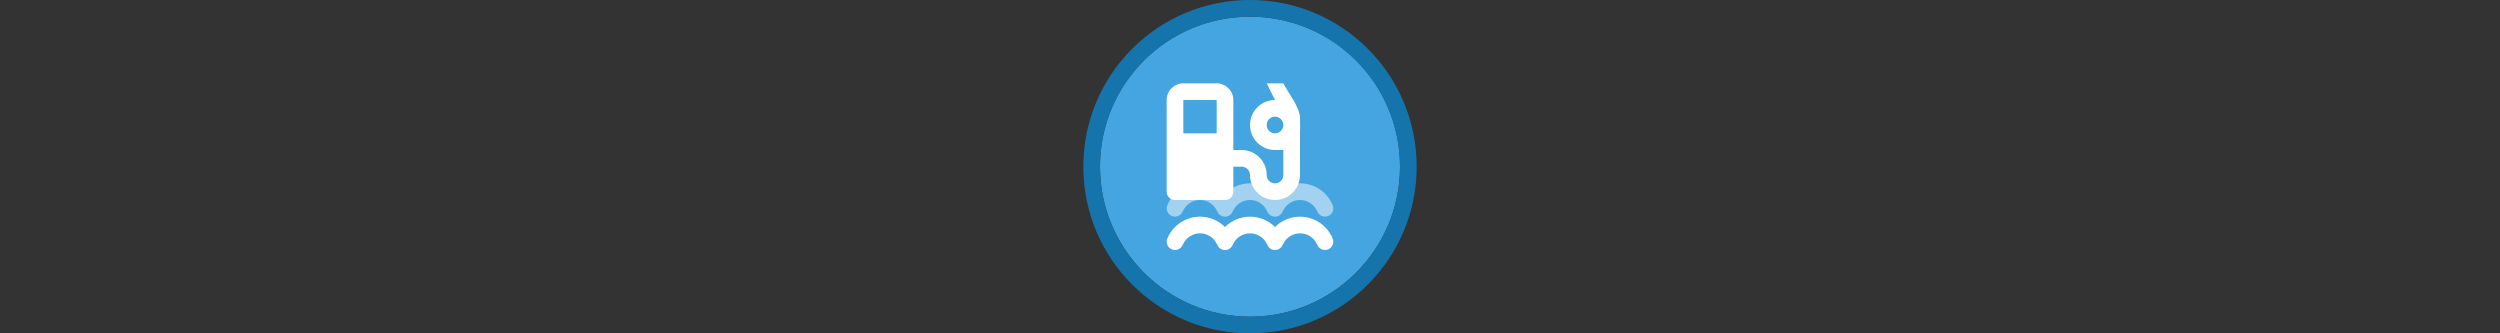
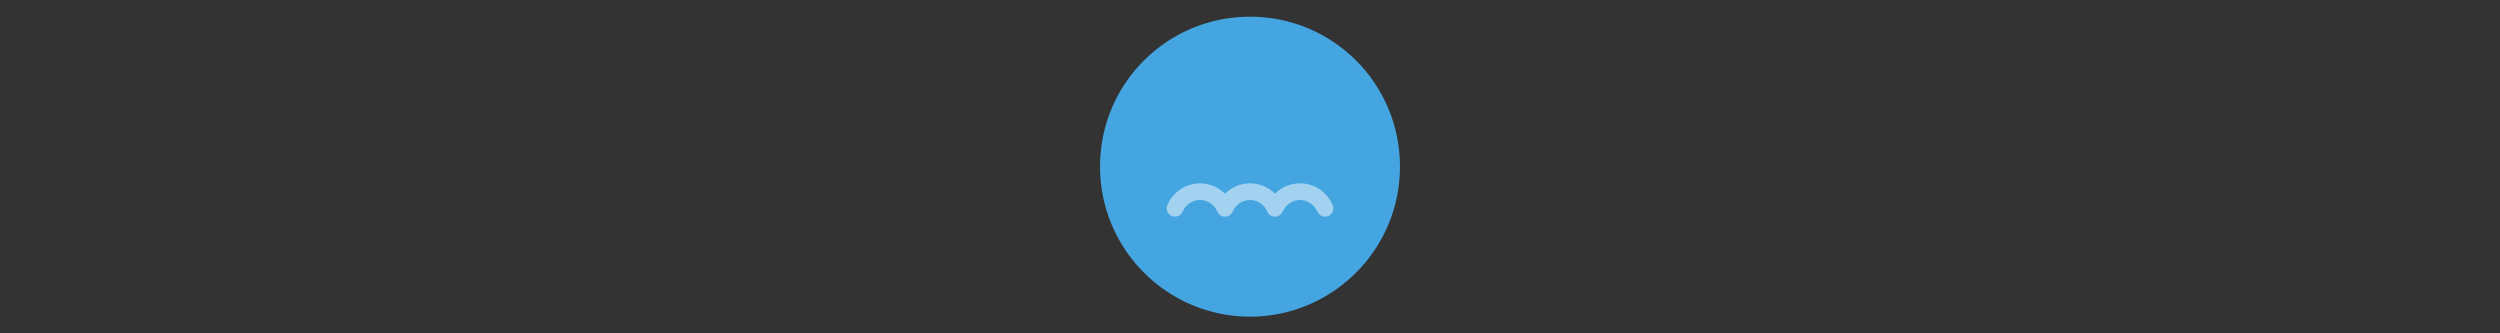
<svg xmlns="http://www.w3.org/2000/svg" xmlns:xlink="http://www.w3.org/1999/xlink" width="300" height="40" viewBox="0 0 300 40" fill="none" version="1.1">
  <rect x="0" y="0" width="300" height="40" fill="#333333" stroke="none" />
  <g transform="translate(130, 0) scale(2 2) ">
    <g clip-path="url(#clip0)">
      <path opacity="0.949" d="M9.999 1C14.963 1 19 5.002 19 10C19 14.966 14.963 19 9.999 19C5.037 19 1 14.966 1 10C1 5.002 5.037 1 9.999 1Z" fill="#45ABE9" />
-       <path opacity="0.95" fill-rule="evenodd" clip-rule="evenodd" d="M10 19C14.971 19 19 14.971 19 10C19 5.029 14.971 1 10 1C5.029 1 1 5.029 1 10C1 14.971 5.029 19 10 19ZM10 20C15.523 20 20 15.523 20 10C20 4.477 15.523 0 10 0C4.477 0 0 4.477 0 10C0 15.523 4.477 20 10 20Z" fill="#1578B3" />
    </g>
    <defs>
      <clipPath id="clip0">
        <path d="M0 0H20V20H0V0Z" fill="white" />
      </clipPath>
    </defs>
  </g>%n%n
<g transform="translate(138, 8) scale(2 2) ">
    <defs>
      <filter id="alpha" filterUnits="objectBoundingBox" x="0%" y="0%" width="100%" height="100%">
        <feColorMatrix type="matrix" in="SourceGraphic" values="0 0 0 0 1 0 0 0 0 1 0 0 0 0 1 0 0 0 1 0" />
      </filter>
      <mask id="mask0">
        <g filter="url(#alpha)">
          <rect x="0" y="0" width="12" height="12" style="fill:rgb(0%,0%,0%);fill-opacity:0.5;stroke:none;" />
        </g>
      </mask>
      <clip100Path id="clip1001">
        <rect x="0" y="0" width="12" height="12" />
      </clip100Path>
      <g id="surface5" clip100-path="url(#clip1001)">
        <path style=" stroke:none;fill-rule:evenodd;fill:rgb(100%,100%,100%);fill-opacity:1;" d="M 1.105 8.172 C 1.465 7.453 2.199 7 3 7 C 3.57 7 4.109 7.23 4.5 7.621 C 4.891 7.23 5.43 7 6 7 C 6.57 7 7.109 7.23 7.5 7.621 C 7.891 7.23 8.43 7 9 7 C 9.801 7 10.535 7.453 10.895 8.172 L 10.945 8.277 C 11.07 8.523 10.969 8.824 10.723 8.945 C 10.477 9.07 10.176 8.969 10.055 8.723 L 10 8.617 C 9.812 8.238 9.422 8 9 8 C 8.578 8 8.188 8.238 8 8.617 L 7.945 8.723 C 7.863 8.895 7.688 9 7.5 9 C 7.312 9 7.137 8.895 7.055 8.723 L 7 8.617 C 6.812 8.238 6.422 8 6 8 C 5.578 8 5.188 8.238 5 8.617 L 4.945 8.723 C 4.863 8.895 4.688 9 4.5 9 C 4.312 9 4.137 8.895 4.055 8.723 L 4 8.617 C 3.812 8.238 3.422 8 3 8 C 2.578 8 2.188 8.238 2 8.617 L 1.945 8.723 C 1.824 8.969 1.523 9.07 1.277 8.945 C 1.031 8.824 0.93 8.523 1.055 8.277 Z M 1.105 8.172 " />
      </g>
    </defs>
    <g id="surface1">
-       <path style=" stroke:none;fill-rule:evenodd;fill:rgb(100%,100%,100%);fill-opacity:1;" d="M 1.105 10.172 C 1.465 9.453 2.199 9 3 9 C 3.57 9 4.109 9.23 4.5 9.621 C 4.891 9.23 5.43 9 6 9 C 6.57 9 7.109 9.23 7.5 9.621 C 7.891 9.23 8.43 9 9 9 C 9.801 9 10.535 9.453 10.895 10.172 L 10.945 10.277 C 11.07 10.523 10.969 10.824 10.723 10.945 C 10.477 11.07 10.176 10.969 10.055 10.723 L 10 10.617 C 9.812 10.238 9.422 10 9 10 C 8.578 10 8.188 10.238 8 10.617 L 7.945 10.723 C 7.863 10.895 7.688 11 7.5 11 C 7.312 11 7.137 10.895 7.055 10.723 L 7 10.617 C 6.812 10.238 6.422 10 6 10 C 5.578 10 5.188 10.238 5 10.617 L 4.945 10.723 C 4.863 10.895 4.688 11 4.5 11 C 4.312 11 4.137 10.895 4.055 10.723 L 4 10.617 C 3.812 10.238 3.422 10 3 10 C 2.578 10 2.188 10.238 2 10.617 L 1.945 10.723 C 1.824 10.969 1.523 11.07 1.277 10.945 C 1.031 10.824 0.93 10.523 1.055 10.277 Z M 1.105 10.172 " />
      <use xlink:href="#surface5" mask="url(#mask0)" />
-       <path style=" stroke:none;fill-rule:evenodd;fill:rgb(100%,100%,100%);fill-opacity:1;" d="M 1 2 C 1 1.449 1.449 1 2 1 L 4 1 C 4.551 1 5 1.449 5 2 L 5 5 L 5.5 5 C 6.328 5 7 5.672 7 6.5 C 7 6.777 7.223 7 7.5 7 C 7.777 7 8 6.777 8 6.5 L 8 4.996 C 7.836 5.008 7.664 5 7.5 5 C 6.672 5 6 4.328 6 3.5 C 6 2.672 6.672 2 7.5 2 L 7 1 L 8 1 C 8.285 1.57 9 2.43 9 3.086 C 9 3.387 9.02 3.699 8.996 4 L 9 4 L 9 6.5 C 9 7.328 8.328 8 7.5 8 C 6.672 8 6 7.328 6 6.5 C 6 6.223 5.777 6 5.5 6 L 5 6 L 5 7.5 C 5 7.777 4.777 8 4.5 8 L 1.5 8 C 1.223 8 1 7.777 1 7.5 Z M 2 2 L 4 2 L 4 4 L 2 4 Z M 7 3.5 C 7 3.223 7.223 3 7.5 3 C 7.777 3 8 3.223 8 3.5 C 8 3.777 7.777 4 7.5 4 C 7.223 4 7 3.777 7 3.5 Z M 7 3.5 " />
    </g>
  </g>%n%n</svg>